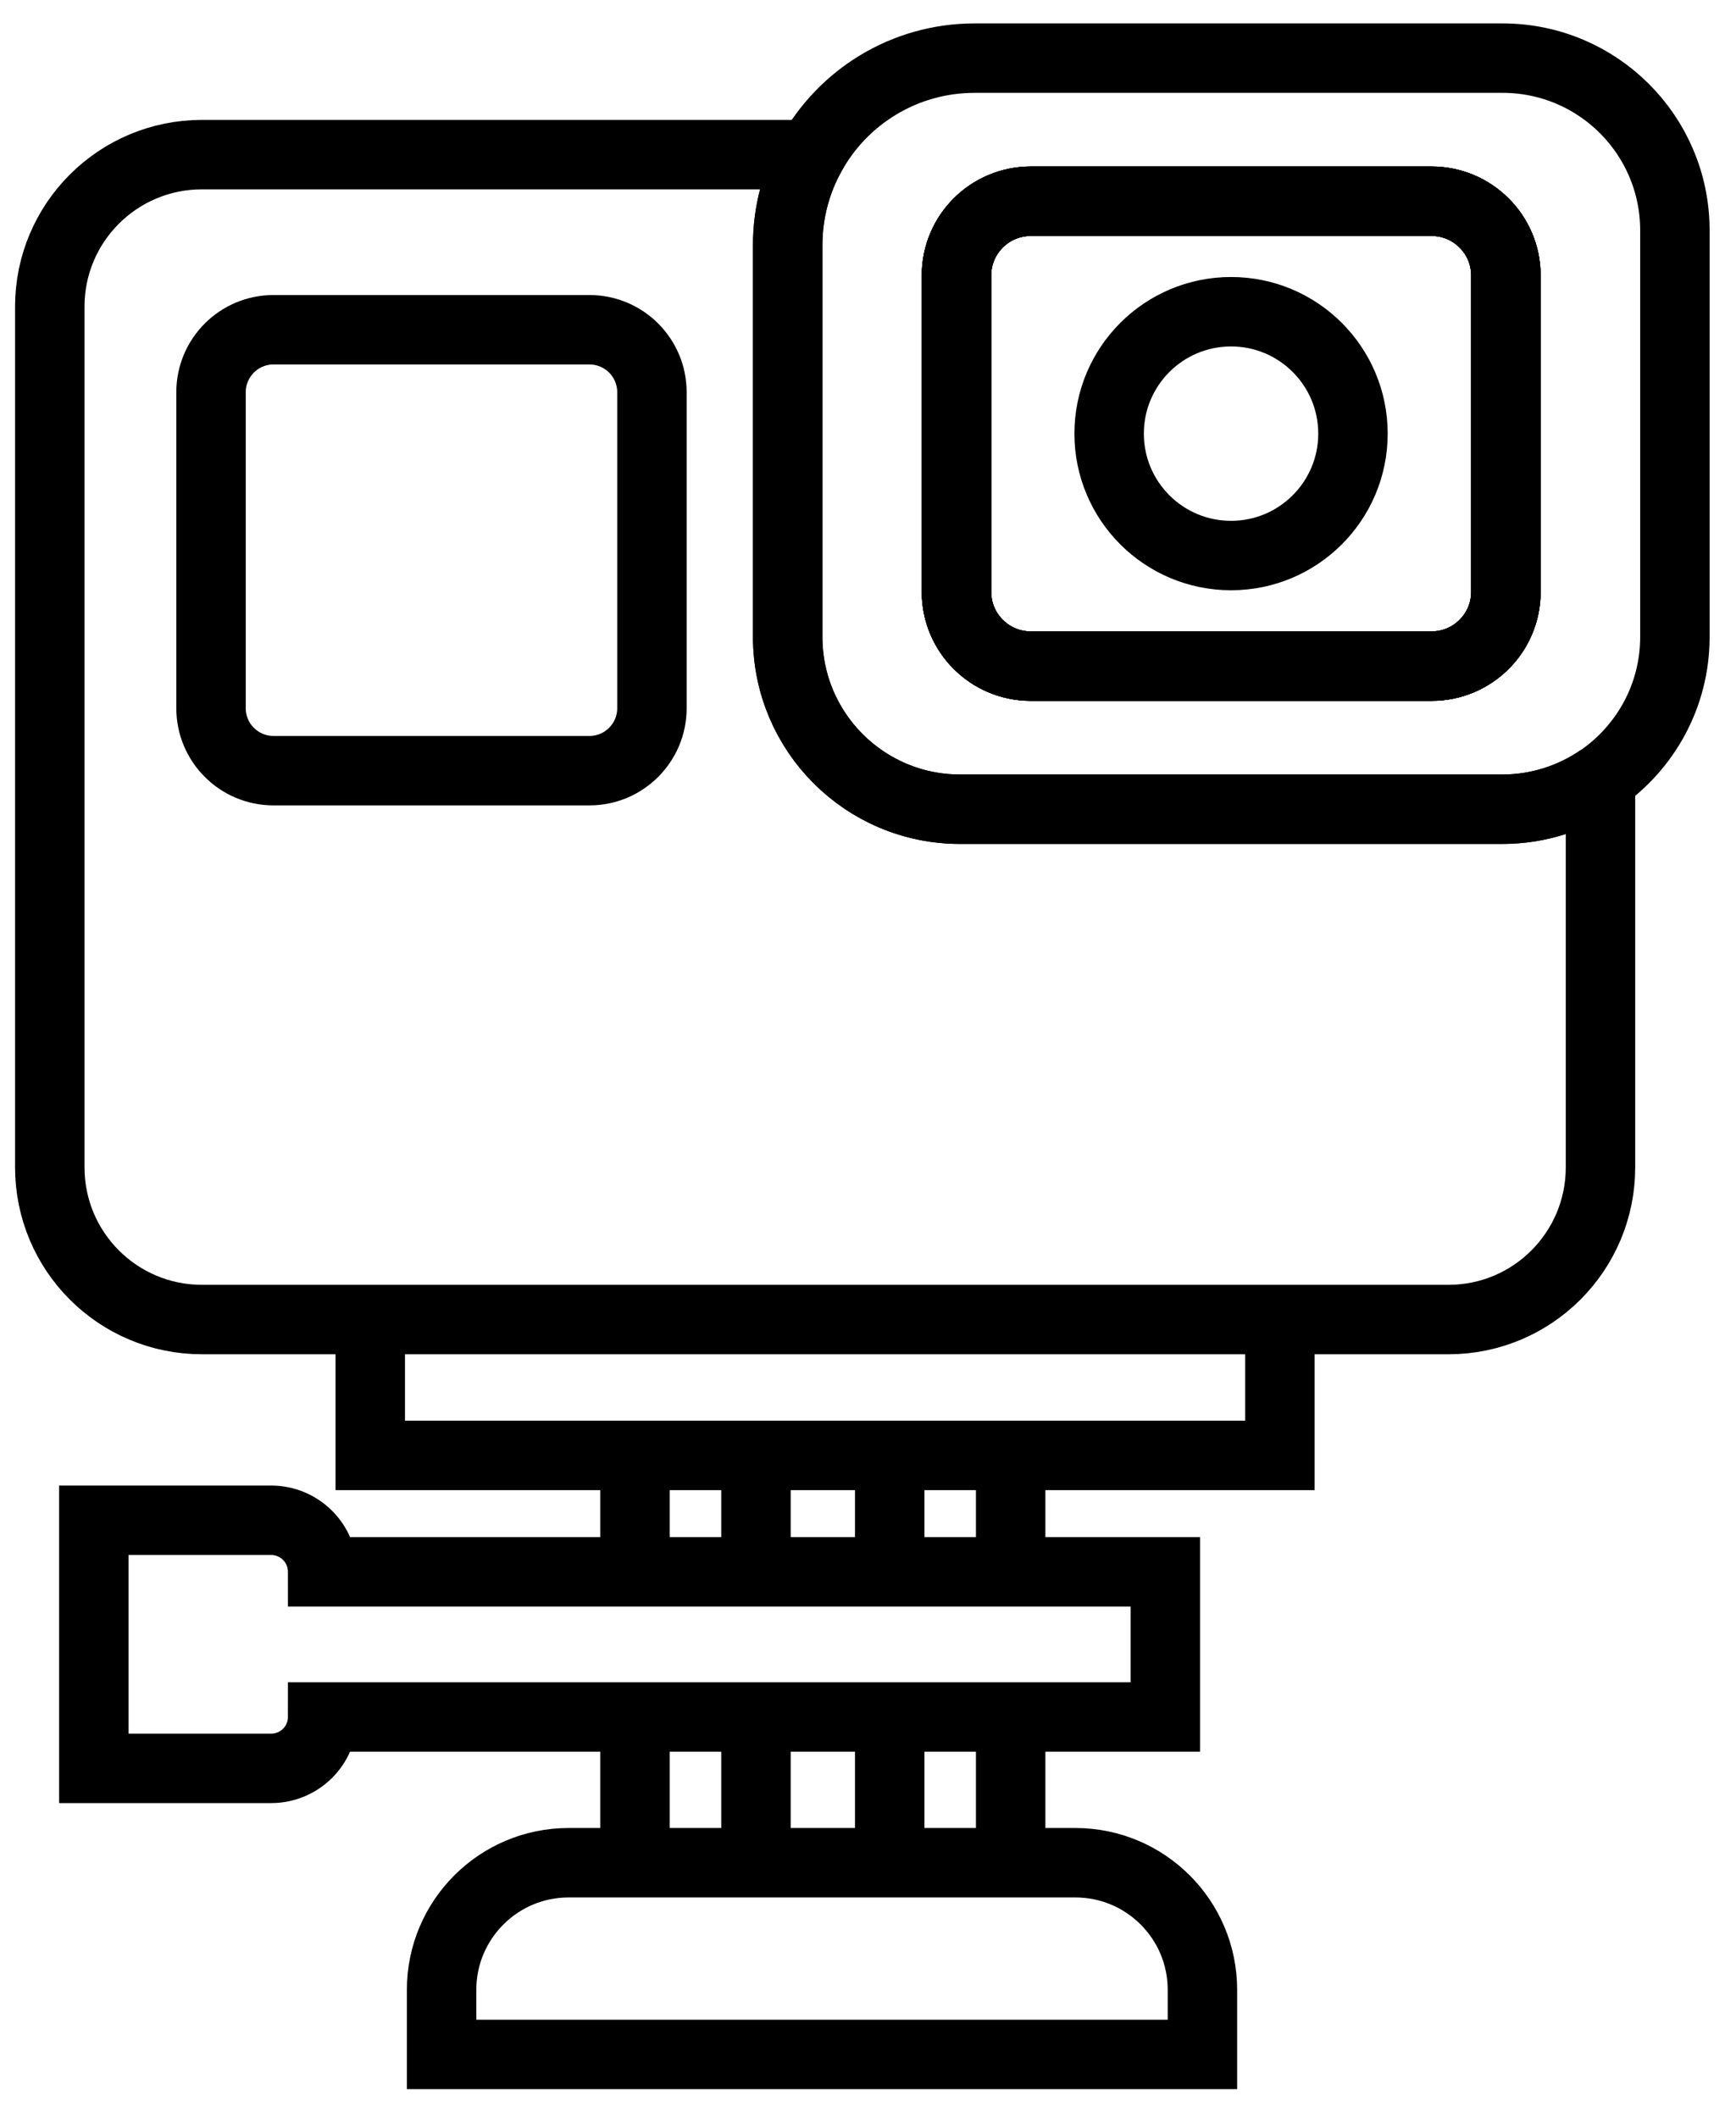
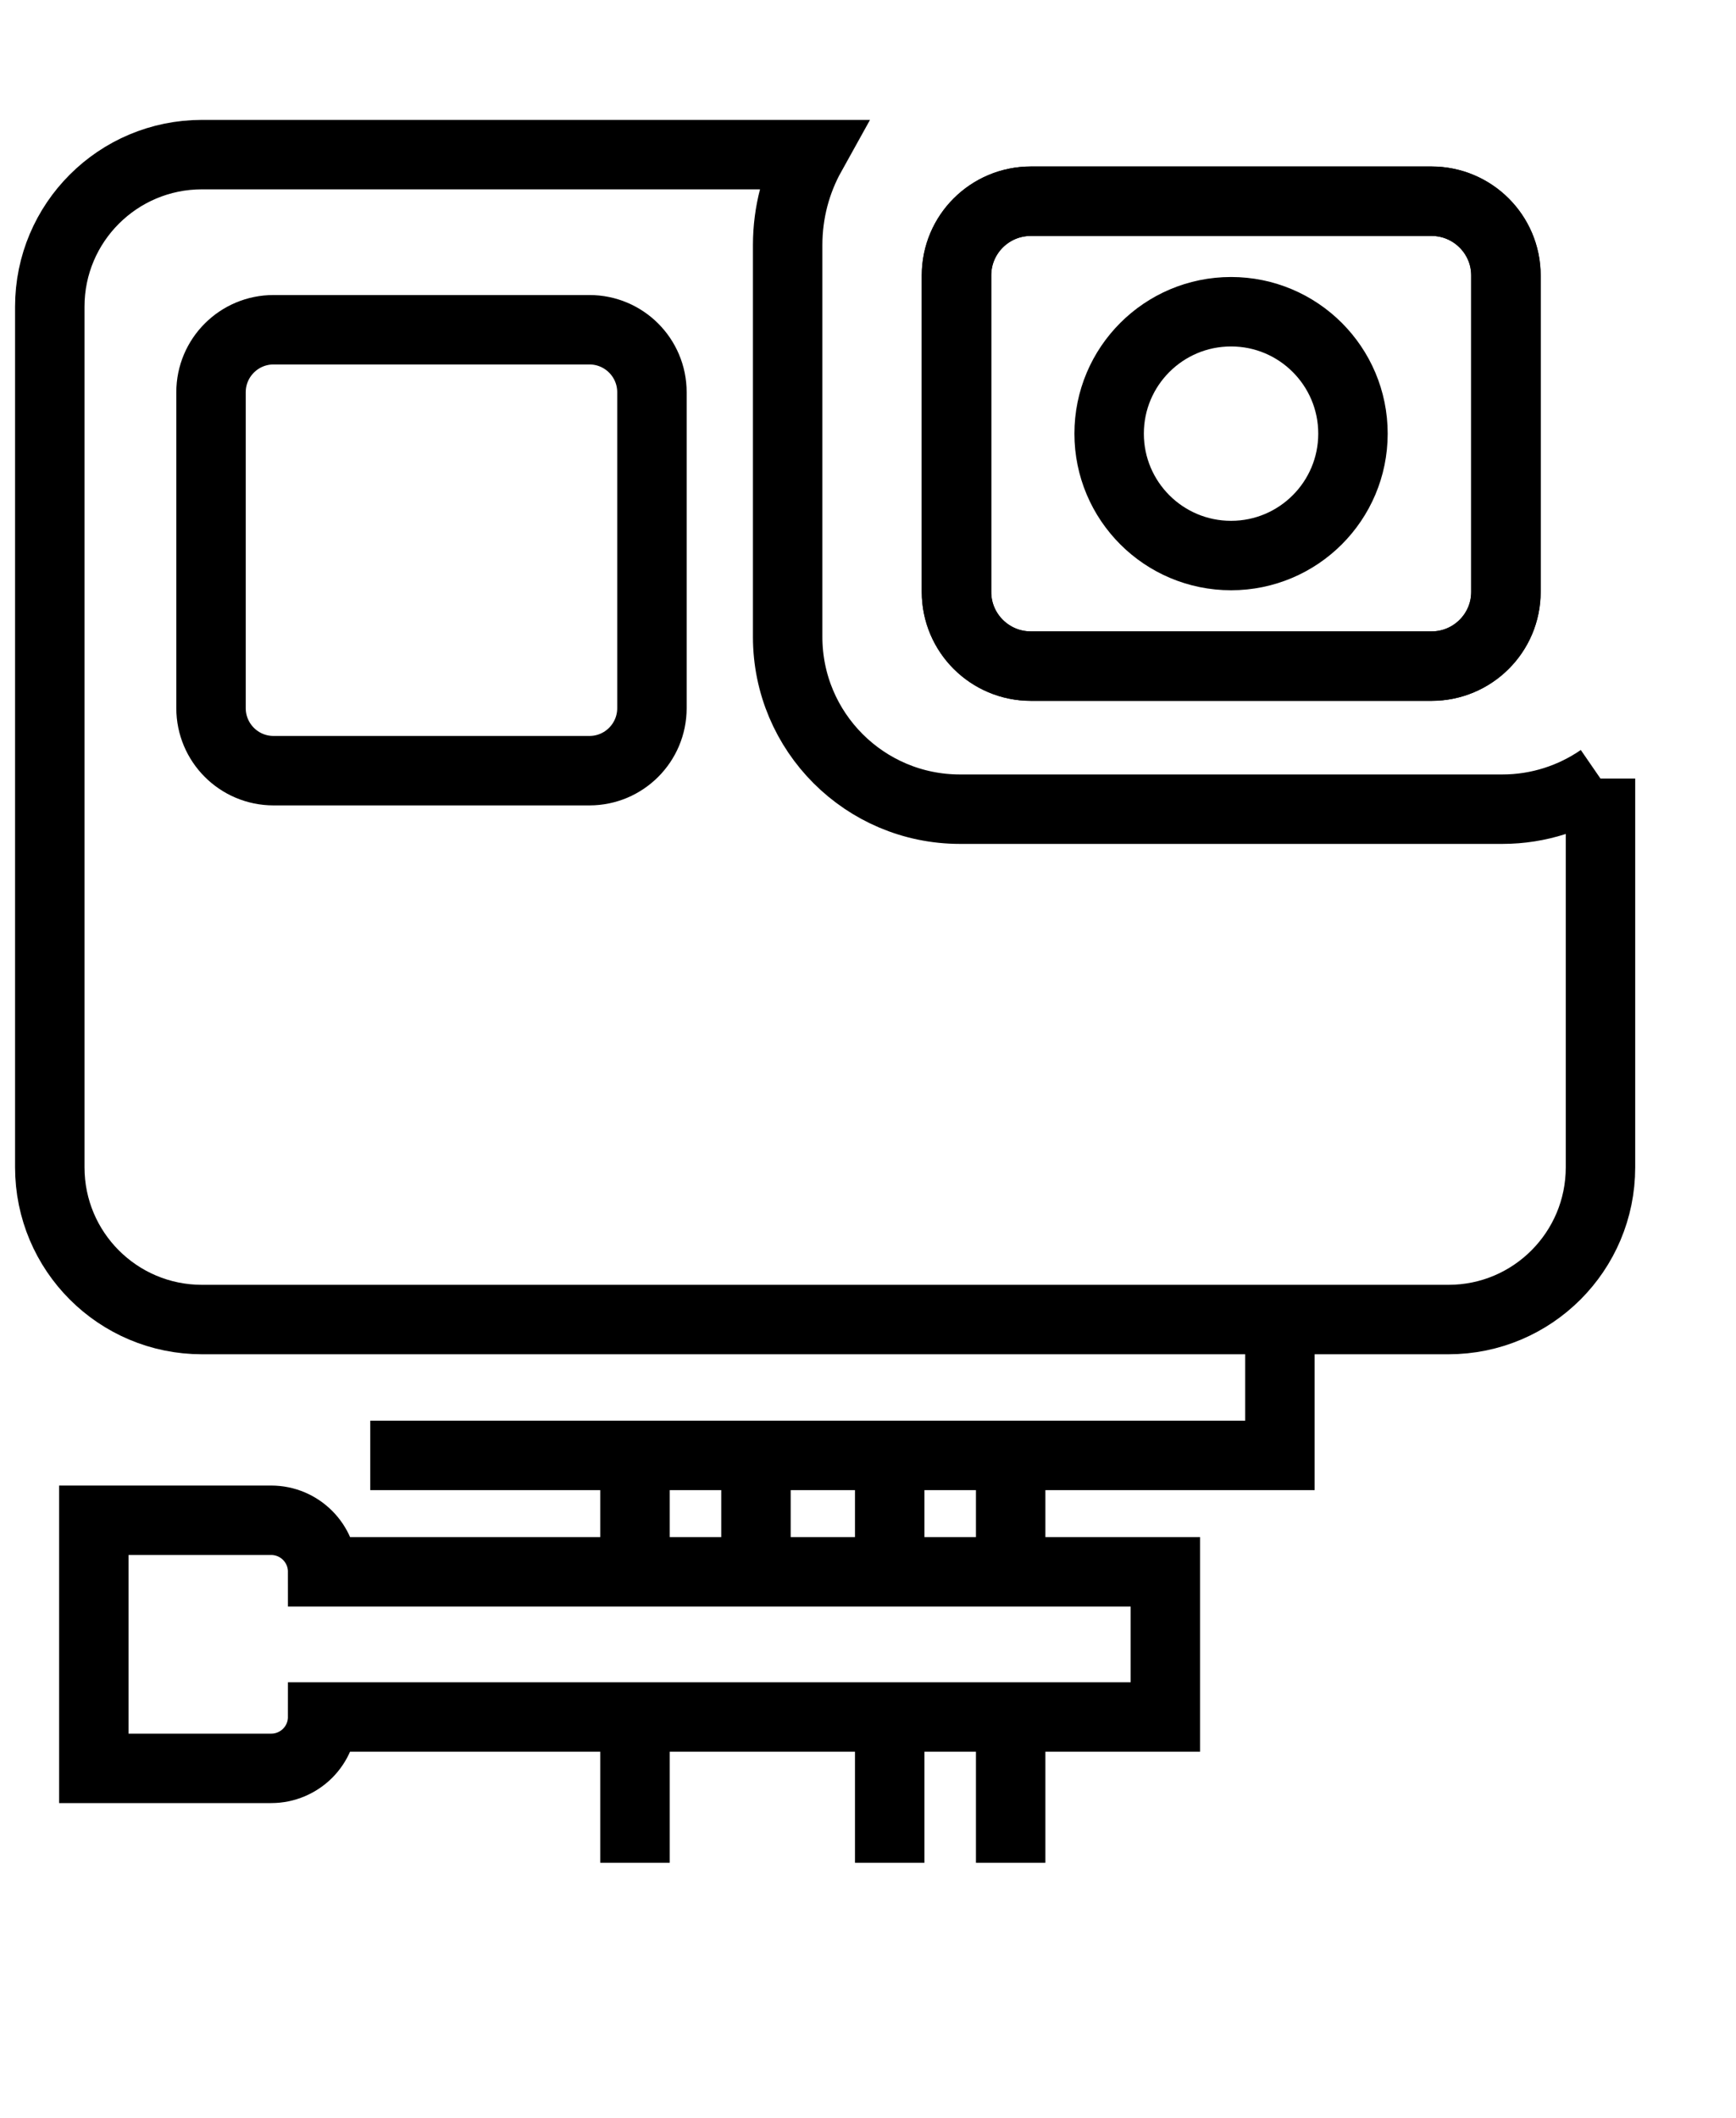
<svg xmlns="http://www.w3.org/2000/svg" width="50" height="61" viewBox="0 0 50 61" fill="none">
  <g id="Group">
    <path id="Vector" d="M27.551 17.049V7.931C27.551 6.751 28.509 5.795 29.693 5.795H41.233C42.413 5.795 43.375 6.753 43.375 7.931V17.049C43.375 18.23 42.413 19.185 41.233 19.185H29.693C28.509 19.185 27.551 18.227 27.551 17.049Z" stroke="black" stroke-width="2" stroke-miterlimit="10" />
    <path id="Vector_2" d="M46.097 22.422V33.62C46.097 36.043 44.136 38.004 41.719 38.004H5.817C3.395 38.004 1.434 36.043 1.434 33.62V8.831C1.434 6.414 3.395 4.453 5.817 4.453H23.358C22.93 5.223 22.686 6.112 22.686 7.059V18.343C22.686 21.083 24.908 23.305 27.648 23.305H43.272C44.319 23.305 45.294 22.977 46.097 22.424V22.422Z" stroke="black" stroke-width="2" stroke-miterlimit="10" />
-     <path id="Vector_3" d="M43.371 7.931V17.049C43.371 18.23 42.41 19.185 41.229 19.185H29.689C28.505 19.185 27.547 18.227 27.547 17.049V7.931C27.547 6.751 28.505 5.795 29.689 5.795H41.229C42.41 5.795 43.371 6.753 43.371 7.931Z" stroke="black" stroke-width="2" stroke-miterlimit="10" />
-     <path id="Vector_4" d="M43.273 1.674H28.074C26.043 1.674 24.274 2.796 23.36 4.455C22.932 5.224 22.688 6.113 22.688 7.061V18.345C22.688 21.084 24.91 23.307 27.649 23.307H43.273C44.32 23.307 45.295 22.979 46.098 22.426C47.39 21.529 48.24 20.037 48.24 18.345V6.635C48.24 3.894 46.018 1.674 43.276 1.674H43.273ZM43.373 17.05C43.373 18.231 42.412 19.187 41.231 19.187H29.691C28.508 19.187 27.549 18.228 27.549 17.05V7.933C27.549 6.752 28.508 5.796 29.691 5.796H41.231C42.412 5.796 43.373 6.755 43.373 7.933V17.05Z" stroke="black" stroke-width="2" stroke-miterlimit="10" />
    <path id="Vector_5" d="M43.371 7.931V17.049C43.371 18.23 42.41 19.185 41.229 19.185H29.689C28.505 19.185 27.547 18.227 27.547 17.049V7.931C27.547 6.751 28.505 5.795 29.689 5.795H41.229C42.41 5.795 43.371 6.753 43.371 7.931Z" stroke="black" stroke-width="2" stroke-miterlimit="10" />
    <path id="Vector_6" d="M35.457 16C37.396 16 38.968 14.428 38.968 12.489C38.968 10.55 37.396 8.978 35.457 8.978C33.517 8.978 31.945 10.55 31.945 12.489C31.945 14.428 33.517 16 35.457 16Z" stroke="black" stroke-width="2" stroke-miterlimit="10" />
    <path id="Vector_7" d="M16.977 9.497H7.878C6.884 9.497 6.078 10.303 6.078 11.297V20.395C6.078 21.39 6.884 22.196 7.878 22.196H16.977C17.971 22.196 18.777 21.39 18.777 20.395V11.297C18.777 10.303 17.971 9.497 16.977 9.497Z" stroke="black" stroke-width="2" stroke-miterlimit="10" />
-     <path id="Vector_8" d="M36.864 38.006V41.917H10.664V38.006" stroke="black" stroke-width="2" stroke-miterlimit="10" />
+     <path id="Vector_8" d="M36.864 38.006V41.917H10.664" stroke="black" stroke-width="2" stroke-miterlimit="10" />
    <g id="Group_2">
      <path id="Vector_9" d="M18.289 53.65V49.452" stroke="black" stroke-width="2" stroke-miterlimit="10" />
      <path id="Vector_10" d="M18.289 45.273V41.917" stroke="black" stroke-width="2" stroke-miterlimit="10" />
-       <path id="Vector_11" d="M21.773 53.65V49.452" stroke="black" stroke-width="2" stroke-miterlimit="10" />
      <path id="Vector_12" d="M21.773 45.273V41.917" stroke="black" stroke-width="2" stroke-miterlimit="10" />
      <path id="Vector_13" d="M25.625 53.65V49.452" stroke="black" stroke-width="2" stroke-miterlimit="10" />
      <path id="Vector_14" d="M25.625 45.273V41.917" stroke="black" stroke-width="2" stroke-miterlimit="10" />
      <path id="Vector_15" d="M29.109 53.65V49.452" stroke="black" stroke-width="2" stroke-miterlimit="10" />
      <path id="Vector_16" d="M29.109 45.273V41.917" stroke="black" stroke-width="2" stroke-miterlimit="10" />
    </g>
    <path id="Vector_17" d="M33.565 45.271V49.45H9.293C9.293 49.858 9.126 50.23 8.859 50.497C8.59 50.764 8.22 50.93 7.812 50.93H2.703V43.785H7.809C8.629 43.785 9.293 44.449 9.293 45.269H33.565V45.271Z" stroke="black" stroke-width="2" stroke-miterlimit="10" />
-     <path id="Vector_18" d="M16.375 53.648H30.974C32.993 53.648 34.632 55.288 34.632 57.307V59.169H12.719V57.307C12.719 55.288 14.358 53.648 16.378 53.648H16.375Z" stroke="black" stroke-width="2" stroke-miterlimit="10" />
  </g>
</svg>